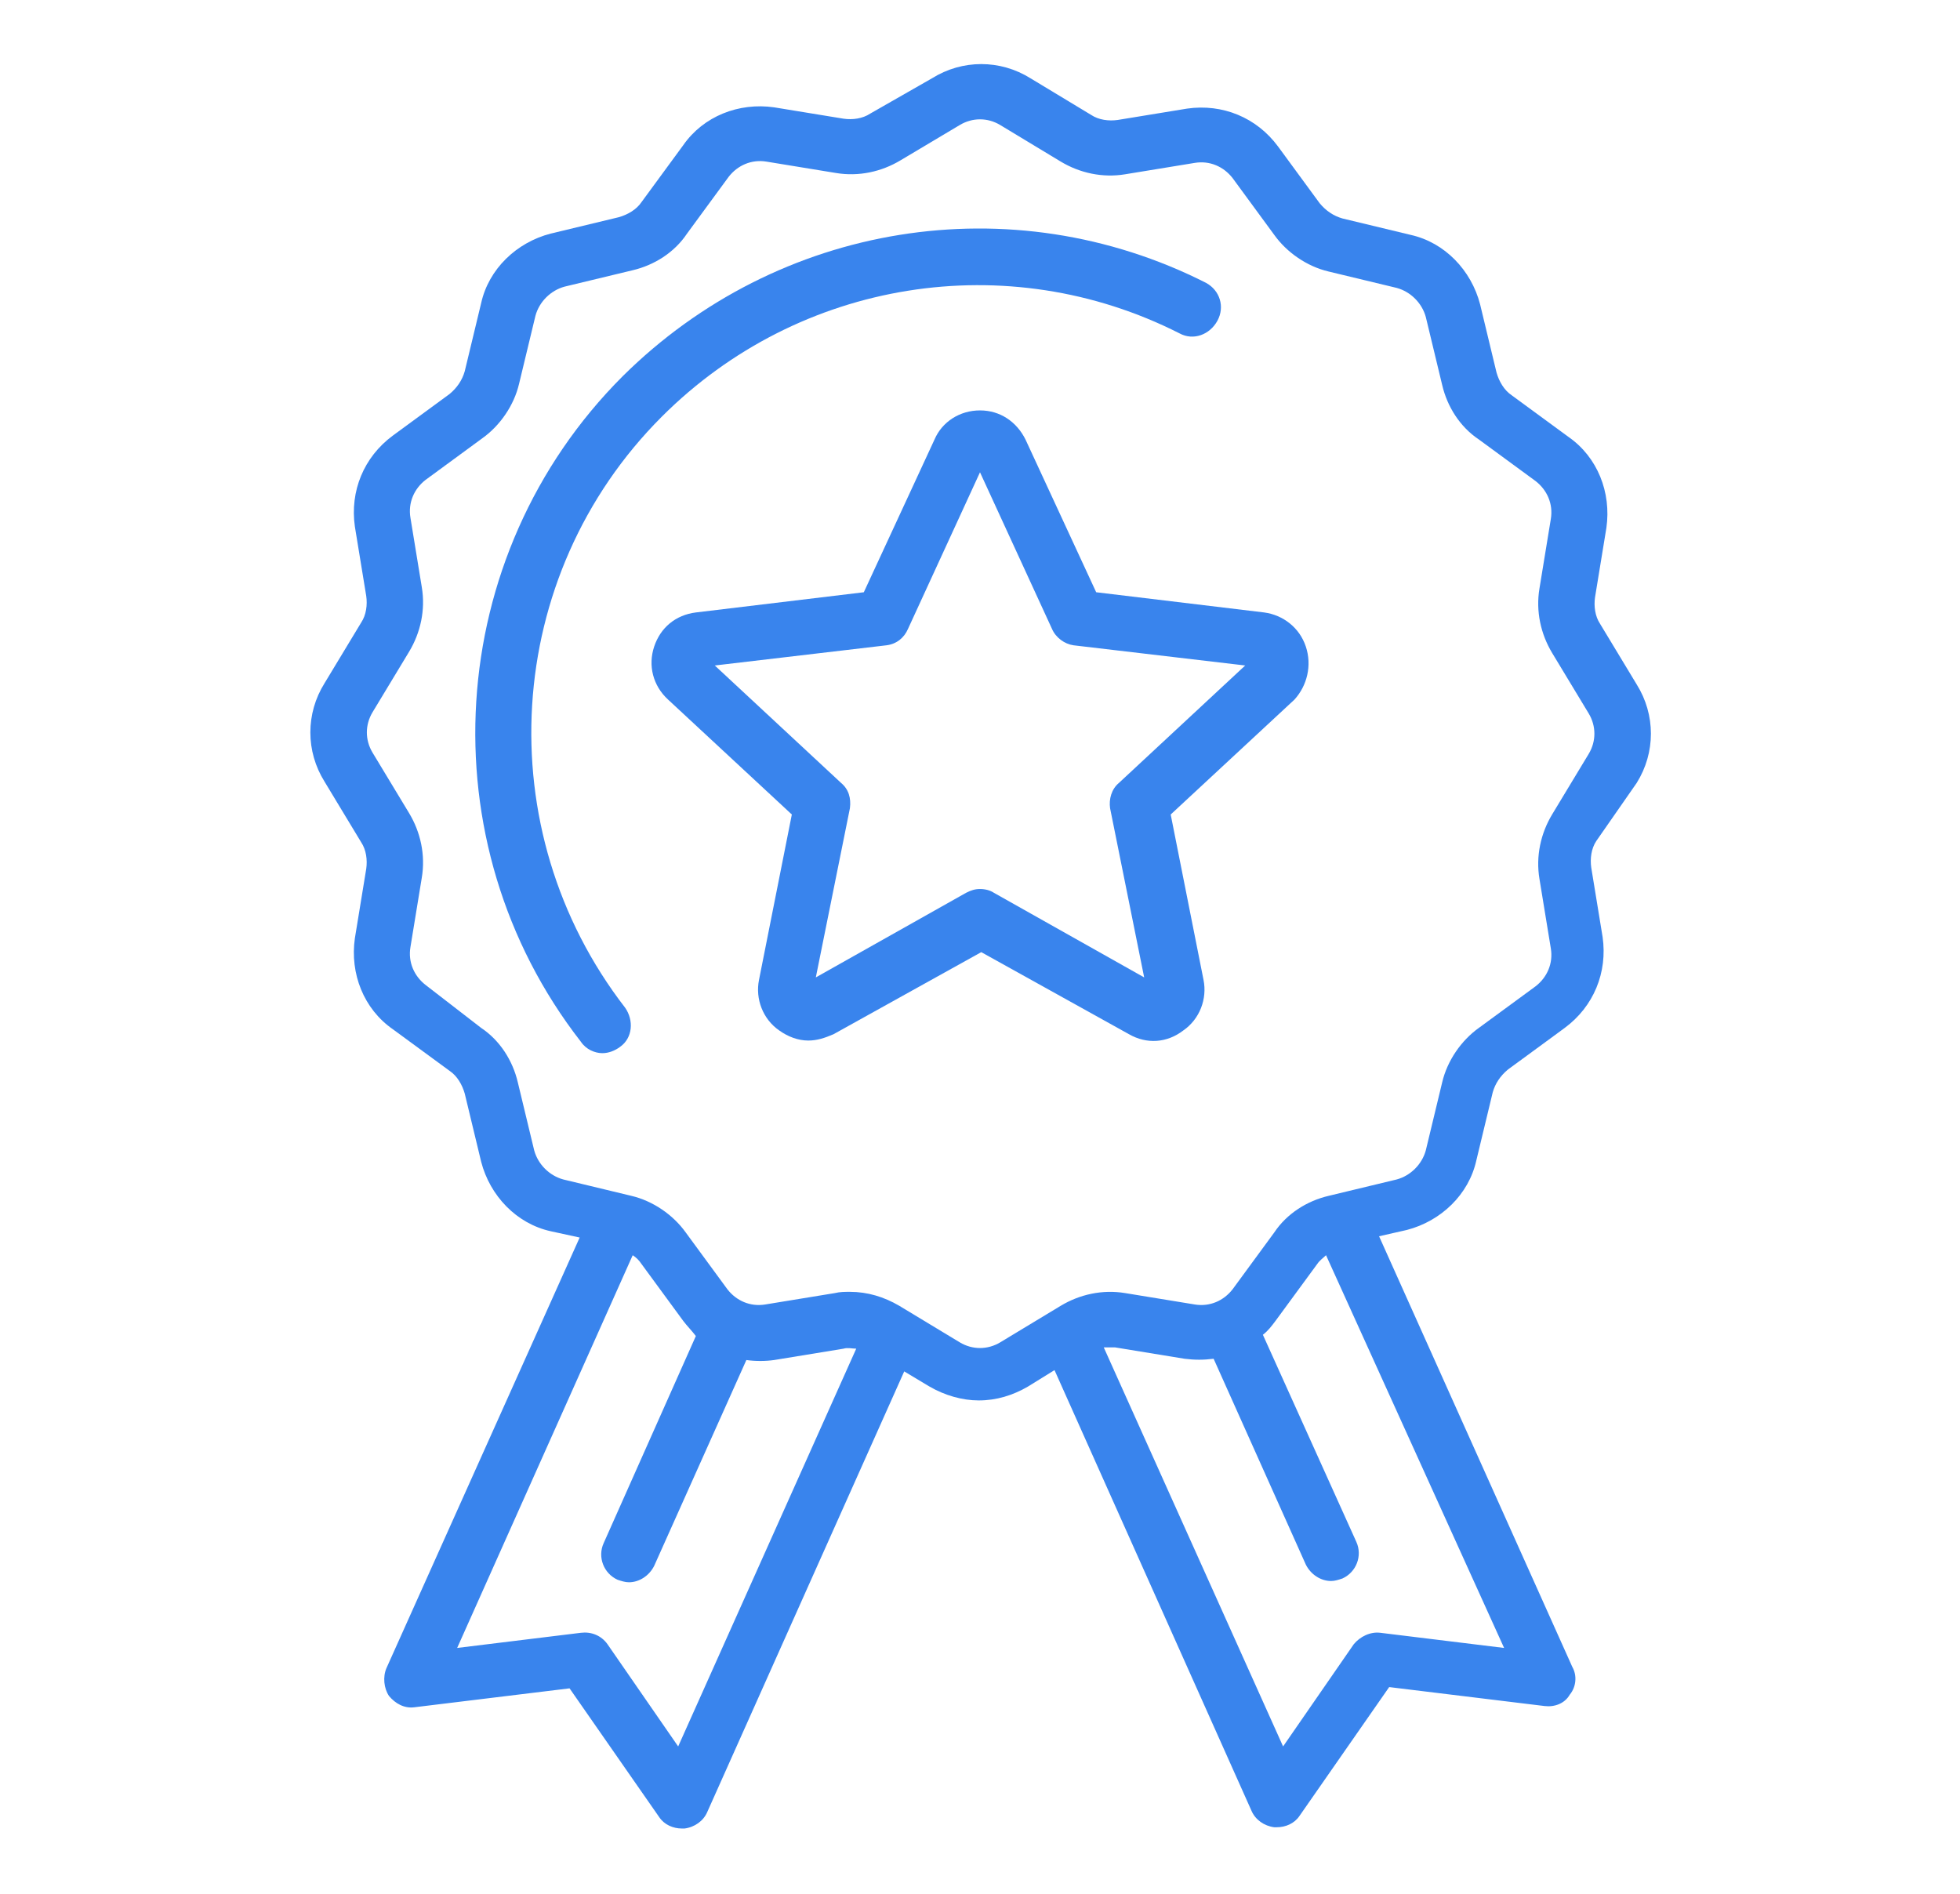
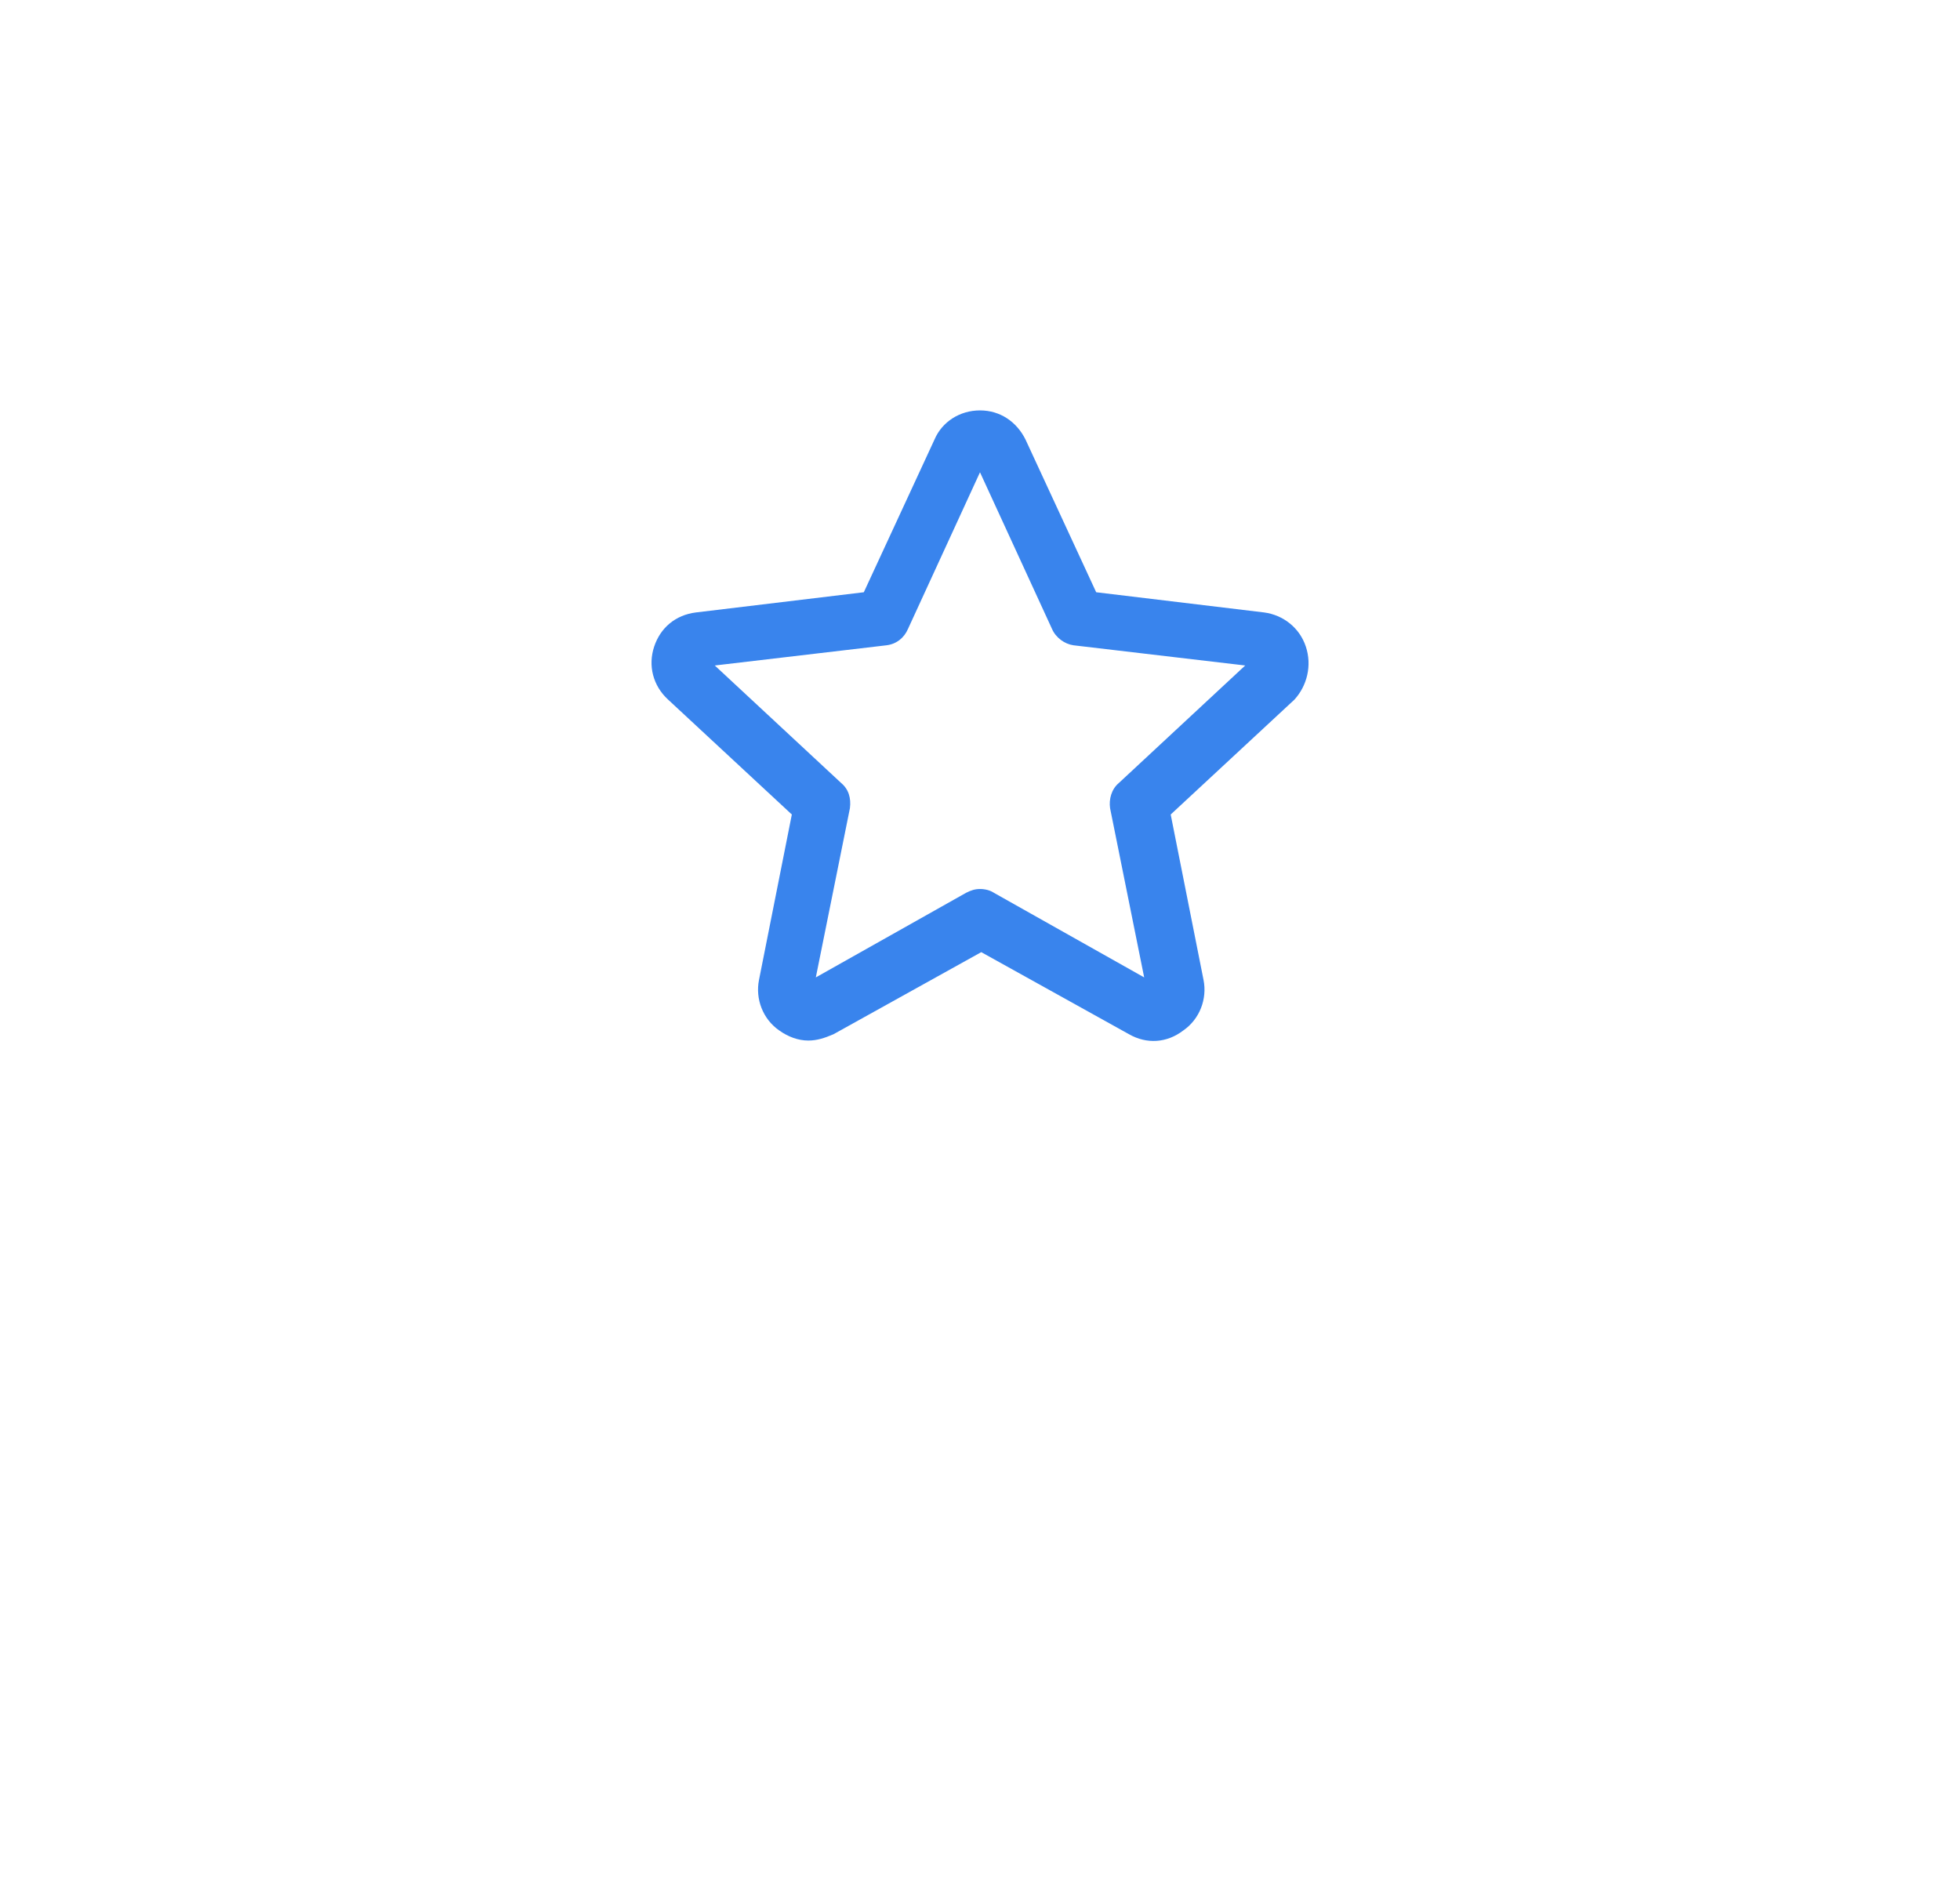
<svg xmlns="http://www.w3.org/2000/svg" id="Слой_1" x="0px" y="0px" viewBox="0 0 155.2 150" style="enable-background:new 0 0 155.2 150;" xml:space="preserve">
  <style type="text/css"> .st0{fill:#3984ED;} </style>
  <g>
    <g>
      <g>
-         <path class="st0" d="M95.5,22.4c-15.4-7.8-33.9-4.8-46.2,7.4C35.1,44,33.7,66.7,46,82.5c0.4,0.6,1.1,0.9,1.7,0.9 c0.5,0,1-0.2,1.4-0.5c1-0.7,1.1-2.1,0.4-3.1C38.6,65.7,39.8,45.6,52.4,33c10.9-10.9,27.4-13.5,41-6.6c1.1,0.6,2.4,0.1,3-1 C97,24.3,96.6,23,95.5,22.4z" />
-       </g>
+         </g>
    </g>
    <g>
      <g>
-         <path class="st0" d="M129.6,62c1.5-2.4,1.5-5.4,0-7.8l-2.9-4.8c-0.4-0.6-0.5-1.4-0.4-2.1l0.9-5.5c0.4-2.8-0.7-5.6-3-7.2l-4.5-3.3 c-0.6-0.4-1-1.1-1.2-1.8l-1.3-5.4c-0.7-2.7-2.8-4.9-5.5-5.5l-5.4-1.3c-0.7-0.2-1.3-0.6-1.8-1.2l-3.3-4.5c-1.7-2.3-4.4-3.4-7.2-3 l-5.5,0.9c-0.7,0.1-1.5,0-2.1-0.4l-4.8-2.9c-2.4-1.5-5.4-1.5-7.8,0L68.9,9c-0.6,0.4-1.4,0.5-2.1,0.4l-5.5-0.9 c-2.8-0.4-5.6,0.7-7.2,3l-3.3,4.5c-0.4,0.6-1.1,1-1.8,1.2l-5.4,1.3c-2.7,0.7-4.9,2.8-5.5,5.5l-1.3,5.4c-0.2,0.7-0.6,1.3-1.2,1.8 l-4.5,3.3c-2.3,1.7-3.4,4.4-3,7.2l0.9,5.5c0.1,0.7,0,1.5-0.4,2.1l-2.9,4.8c-1.5,2.4-1.5,5.4,0,7.8l2.9,4.8 c0.4,0.6,0.5,1.4,0.4,2.1l-0.9,5.5c-0.4,2.8,0.7,5.6,3,7.2l4.5,3.3c0.6,0.4,1,1.1,1.2,1.8l1.3,5.4c0.7,2.7,2.8,4.9,5.5,5.5 l2.3,0.5l-15.3,34.1c-0.3,0.7-0.2,1.6,0.2,2.2c0.5,0.6,1.2,1,2,0.9l12.3-1.5l7.1,10.2c0.4,0.6,1.1,0.9,1.8,0.9c0.1,0,0.1,0,0.2,0 c0.8-0.1,1.5-0.6,1.8-1.3l15.6-34.9l2,1.2c1.2,0.7,2.6,1.1,3.9,1.1c1.4,0,2.7-0.4,3.9-1.1l2.1-1.3l15.6,34.9 c0.3,0.7,1,1.2,1.8,1.3c0.1,0,0.1,0,0.2,0c0.7,0,1.4-0.3,1.8-0.9l7.1-10.2l12.3,1.5c0.8,0.1,1.6-0.2,2-0.9 c0.5-0.6,0.6-1.5,0.2-2.2l-15.3-34.1l2.2-0.5c2.7-0.7,4.9-2.8,5.5-5.5l1.3-5.4c0.2-0.7,0.6-1.3,1.2-1.8l4.5-3.3 c2.3-1.7,3.4-4.4,3-7.2l-0.9-5.5c-0.1-0.7,0-1.5,0.4-2.1L129.6,62z M53.7,138.3l-5.6-8.1c-0.5-0.7-1.3-1-2.1-0.9l-9.8,1.2 l13.9-31.1c0.3,0.2,0.5,0.4,0.7,0.7l3.3,4.5c0.3,0.4,0.7,0.8,1,1.2l-7.3,16.4c-0.5,1.1,0,2.4,1.1,2.9c0.3,0.1,0.6,0.2,0.9,0.2 c0.8,0,1.6-0.5,2-1.3l7.3-16.3c0.7,0.1,1.5,0.1,2.2,0l5.5-0.9c0.3-0.1,0.7,0,1,0L53.7,138.3z M119.1,130.5l-9.8-1.2 c-0.8-0.1-1.6,0.3-2.1,0.9l-5.6,8.1l-14.2-31.6c0.3,0,0.6,0,0.9,0l5.5,0.9c0.8,0.1,1.5,0.1,2.3,0l7.3,16.3c0.4,0.8,1.2,1.3,2,1.3 c0.3,0,0.6-0.1,0.9-0.2c1.1-0.5,1.6-1.8,1.1-2.9l-7.4-16.4c0.4-0.3,0.7-0.7,1-1.1l3.3-4.5c0.2-0.3,0.5-0.5,0.7-0.7L119.1,130.5z M125.8,59.7l-2.9,4.8c-0.9,1.5-1.3,3.3-1,5.1l0.9,5.5c0.2,1.2-0.3,2.3-1.2,3l-4.5,3.3c-1.4,1-2.5,2.6-2.9,4.3l-1.3,5.4 c-0.3,1.1-1.2,2-2.3,2.3l-5.4,1.3c-1.7,0.4-3.3,1.4-4.3,2.9l-3.3,4.5c-0.7,0.9-1.8,1.4-3,1.2l-5.5-0.9c-1.8-0.3-3.6,0.1-5.1,1 l-4.8,2.9c-1,0.6-2.2,0.6-3.2,0l-4.8-2.9c-1.2-0.7-2.5-1.1-3.9-1.1c-0.4,0-0.8,0-1.2,0.1l-5.5,0.9c-1.2,0.2-2.3-0.3-3-1.2 l-3.3-4.5c-1-1.4-2.6-2.5-4.3-2.9l-5.4-1.3c-1.1-0.3-2-1.2-2.3-2.3l-1.3-5.4c-0.4-1.7-1.4-3.3-2.9-4.3L33.7,78 c-0.9-0.7-1.4-1.8-1.2-3l0.9-5.5c0.3-1.8-0.1-3.6-1-5.1l-2.9-4.8c-0.6-1-0.6-2.2,0-3.2l2.9-4.8c0.9-1.5,1.3-3.3,1-5.1l-0.9-5.5 c-0.2-1.2,0.3-2.3,1.2-3l4.5-3.3c1.4-1,2.5-2.6,2.9-4.3l1.3-5.4c0.3-1.1,1.2-2,2.3-2.3l5.4-1.3c1.7-0.4,3.3-1.4,4.3-2.9l3.3-4.5 c0.7-0.9,1.8-1.4,3-1.2l5.5,0.9c1.8,0.3,3.6-0.1,5.1-1L76,9.9c1-0.6,2.2-0.6,3.2,0l4.8,2.9c1.5,0.9,3.3,1.3,5.1,1l5.5-0.9 c1.2-0.2,2.3,0.3,3,1.2l3.3,4.5c1,1.4,2.6,2.5,4.3,2.9l5.4,1.3c1.1,0.3,2,1.2,2.3,2.3l1.3,5.4c0.4,1.7,1.4,3.3,2.9,4.3l4.5,3.3 c0.9,0.7,1.4,1.8,1.2,3l-0.9,5.5c-0.3,1.8,0.1,3.6,1,5.1l2.9,4.8C126.4,57.5,126.4,58.7,125.8,59.7z" />
-       </g>
+         </g>
    </g>
    <g>
      <g>
        <path class="st0" d="M103.4,51.2c-0.5-1.5-1.8-2.5-3.3-2.7l-13.3-1.6l-5.6-12.1c-0.7-1.4-2-2.3-3.6-2.3c-1.6,0-3,0.9-3.6,2.3 l-5.6,12.1l-13.3,1.6c-1.6,0.2-2.8,1.2-3.3,2.7c-0.5,1.5-0.1,3.1,1.1,4.2l9.8,9.1l-2.6,13.1c-0.3,1.5,0.3,3.1,1.6,4 c0.7,0.5,1.5,0.8,2.3,0.8c0.7,0,1.3-0.2,2-0.5l11.7-6.5l11.7,6.5c1.4,0.8,3,0.7,4.3-0.3c1.3-0.9,1.9-2.5,1.6-4l-2.6-13.1l9.8-9.1 C103.5,54.3,103.9,52.7,103.4,51.2z M88.6,62c-0.6,0.5-0.8,1.3-0.7,2l2.7,13.4l-11.9-6.7c-0.3-0.2-0.7-0.3-1.1-0.3 c-0.4,0-0.7,0.1-1.1,0.3l-11.9,6.7l2.7-13.4c0.1-0.8-0.1-1.5-0.7-2l-10-9.3l13.6-1.6c0.8-0.1,1.4-0.6,1.7-1.3l5.7-12.4l5.7,12.4 c0.3,0.7,1,1.2,1.7,1.3l13.6,1.6L88.6,62z" />
      </g>
    </g>
  </g>
</svg>